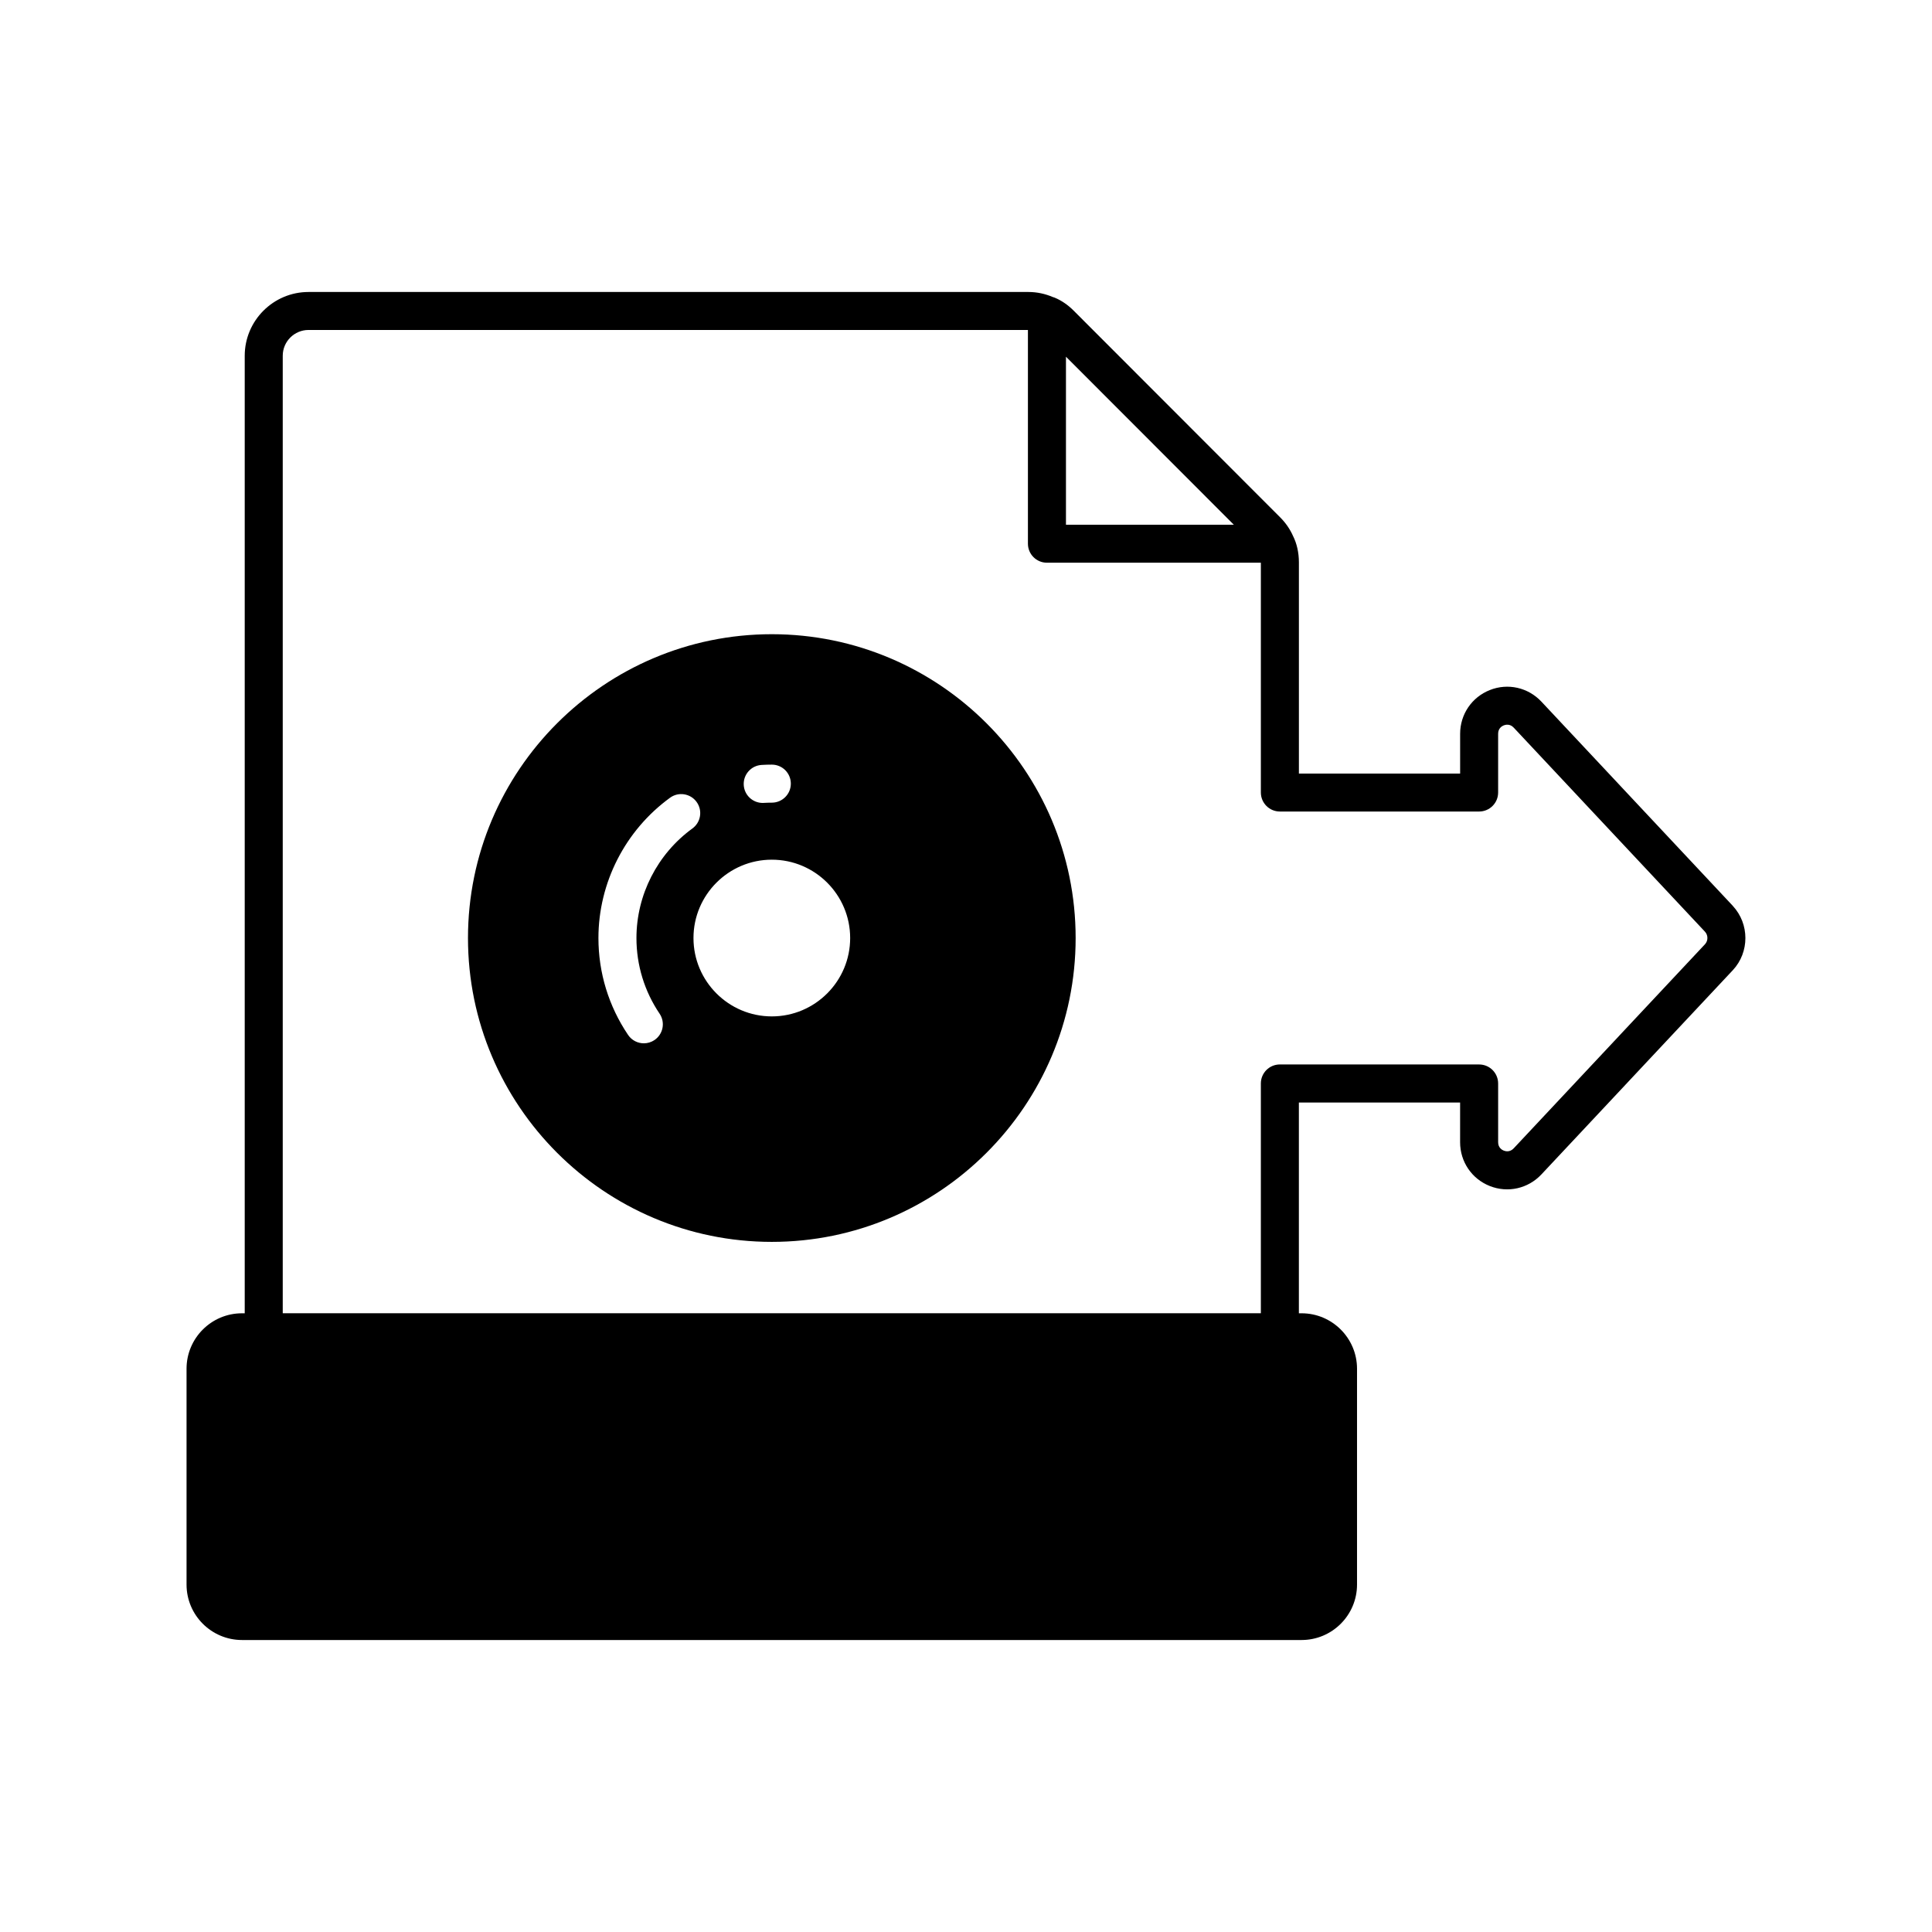
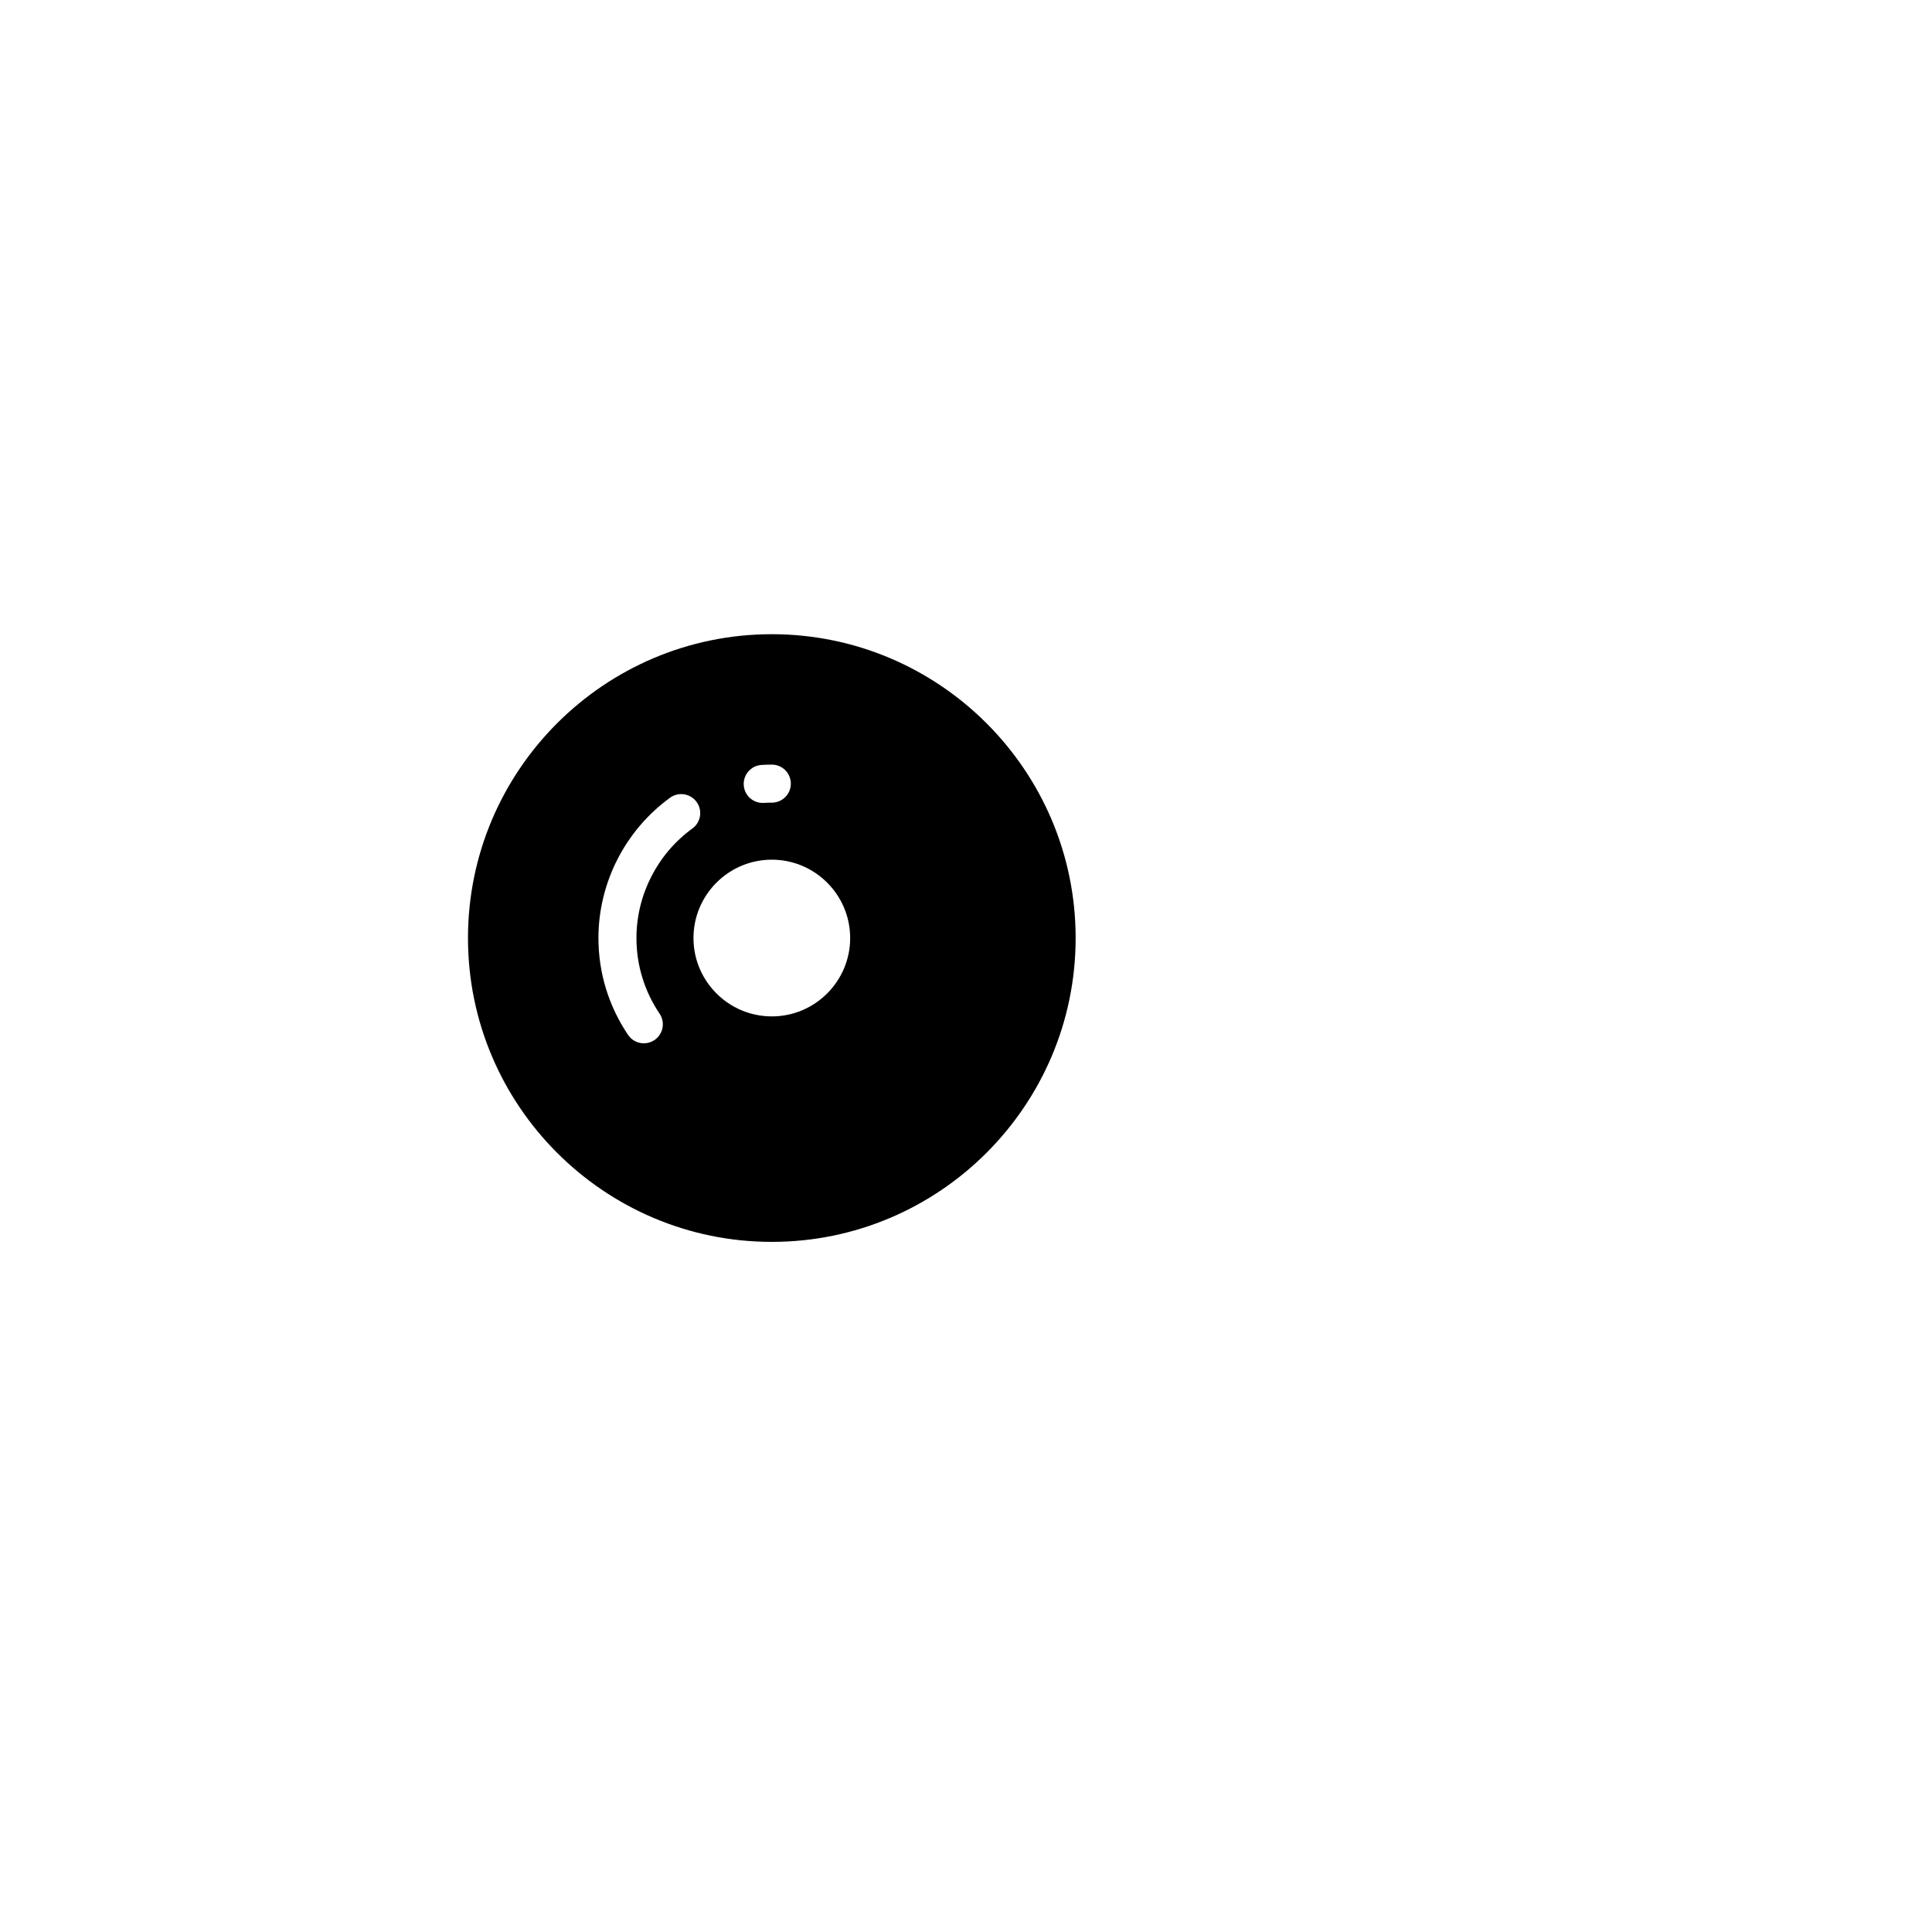
<svg xmlns="http://www.w3.org/2000/svg" fill="#000000" width="800px" height="800px" version="1.1" viewBox="144 144 512 512">
  <g>
-     <path d="m603.22 384.07-50.727-54.125c-3.527-3.762-8.898-4.981-13.676-3.074-4.777 1.891-7.867 6.441-7.867 11.594v10.535h-42.727v-55.98c0-2.578-0.555-4.992-1.543-6.957-0.816-1.844-1.973-3.519-3.434-4.973l-54.727-54.781c-1.5-1.504-3.223-2.676-4.93-3.391-0.027-0.012-0.059-0.016-0.086-0.027-0.031-0.016-0.059-0.035-0.09-0.051-0.109-0.047-0.223-0.059-0.336-0.094-2.047-0.875-4.234-1.367-6.543-1.367h-190.77c-9.324 0-16.91 7.586-16.91 16.906v253.75h-0.723c-8.102 0-14.695 6.59-14.695 14.695v57.195c0 8.102 6.594 14.695 14.695 14.695h280.8c8.102 0 14.695-6.59 14.695-14.695v-57.195c0-8.102-6.594-14.695-14.695-14.695h-0.715v-55.855h42.727v10.535c0 5.152 3.09 9.703 7.867 11.594 4.781 1.898 10.148 0.684 13.676-3.074l50.727-54.125c0.004-0.004 0.012-0.012 0.02-0.016 4.422-4.769 4.422-12.238-0.02-17.02zm-176.73-145.54 44.48 44.523h-44.48zm169.36 155.69-50.711 54.109c-1.008 1.074-2.18 0.773-2.617 0.602-0.453-0.18-1.5-0.754-1.5-2.227v-15.57c0-2.781-2.254-5.039-5.039-5.039l-52.805-0.004c-2.785 0-5.039 2.254-5.039 5.039v60.898h-259.21v-253.75c0-3.766 3.066-6.832 6.832-6.832h190.65v56.641c0 2.781 2.254 5.039 5.039 5.039h56.691v60.898c0 2.781 2.254 5.039 5.039 5.039h52.801c2.785 0 5.039-2.254 5.039-5.039v-15.57c0-1.473 1.047-2.047 1.5-2.227 0.445-0.172 1.617-0.477 2.621 0.598l50.707 54.102c0.84 0.91 0.844 2.383 0.004 3.289z" />
    <path d="m348.54 312.07c-44.398 0-80.52 36.121-80.52 80.52 0 44.398 36.121 80.52 80.52 80.52 44.398 0 80.516-36.121 80.516-80.52 0-44.398-36.117-80.52-80.516-80.52zm-2.707 34.645c0.895-0.055 1.797-0.082 2.707-0.082 2.785 0 5.039 2.254 5.039 5.039 0 2.781-2.254 5.039-5.039 5.039-0.715 0-1.418 0.023-2.117 0.062-0.098 0.008-0.203 0.012-0.301 0.012-2.648 0-4.867-2.066-5.023-4.742-0.16-2.781 1.957-5.164 4.734-5.328zm-33.168 45.875c0 7.172 2.121 14.102 6.129 20.039 1.559 2.309 0.953 5.438-1.352 6.996-0.859 0.582-1.844 0.863-2.812 0.863-1.617 0-3.207-0.777-4.176-2.215-5.144-7.609-7.863-16.492-7.863-25.684 0-14.641 7.094-28.539 18.977-37.18 2.238-1.641 5.406-1.141 7.035 1.109 1.637 2.25 1.141 5.402-1.113 7.039-9.285 6.75-14.824 17.605-14.824 29.031zm35.875 20.766c-11.449 0-20.762-9.316-20.762-20.766 0-11.449 9.312-20.766 20.762-20.766s20.762 9.316 20.762 20.766c0 11.449-9.312 20.766-20.762 20.766z" />
  </g>
</svg>